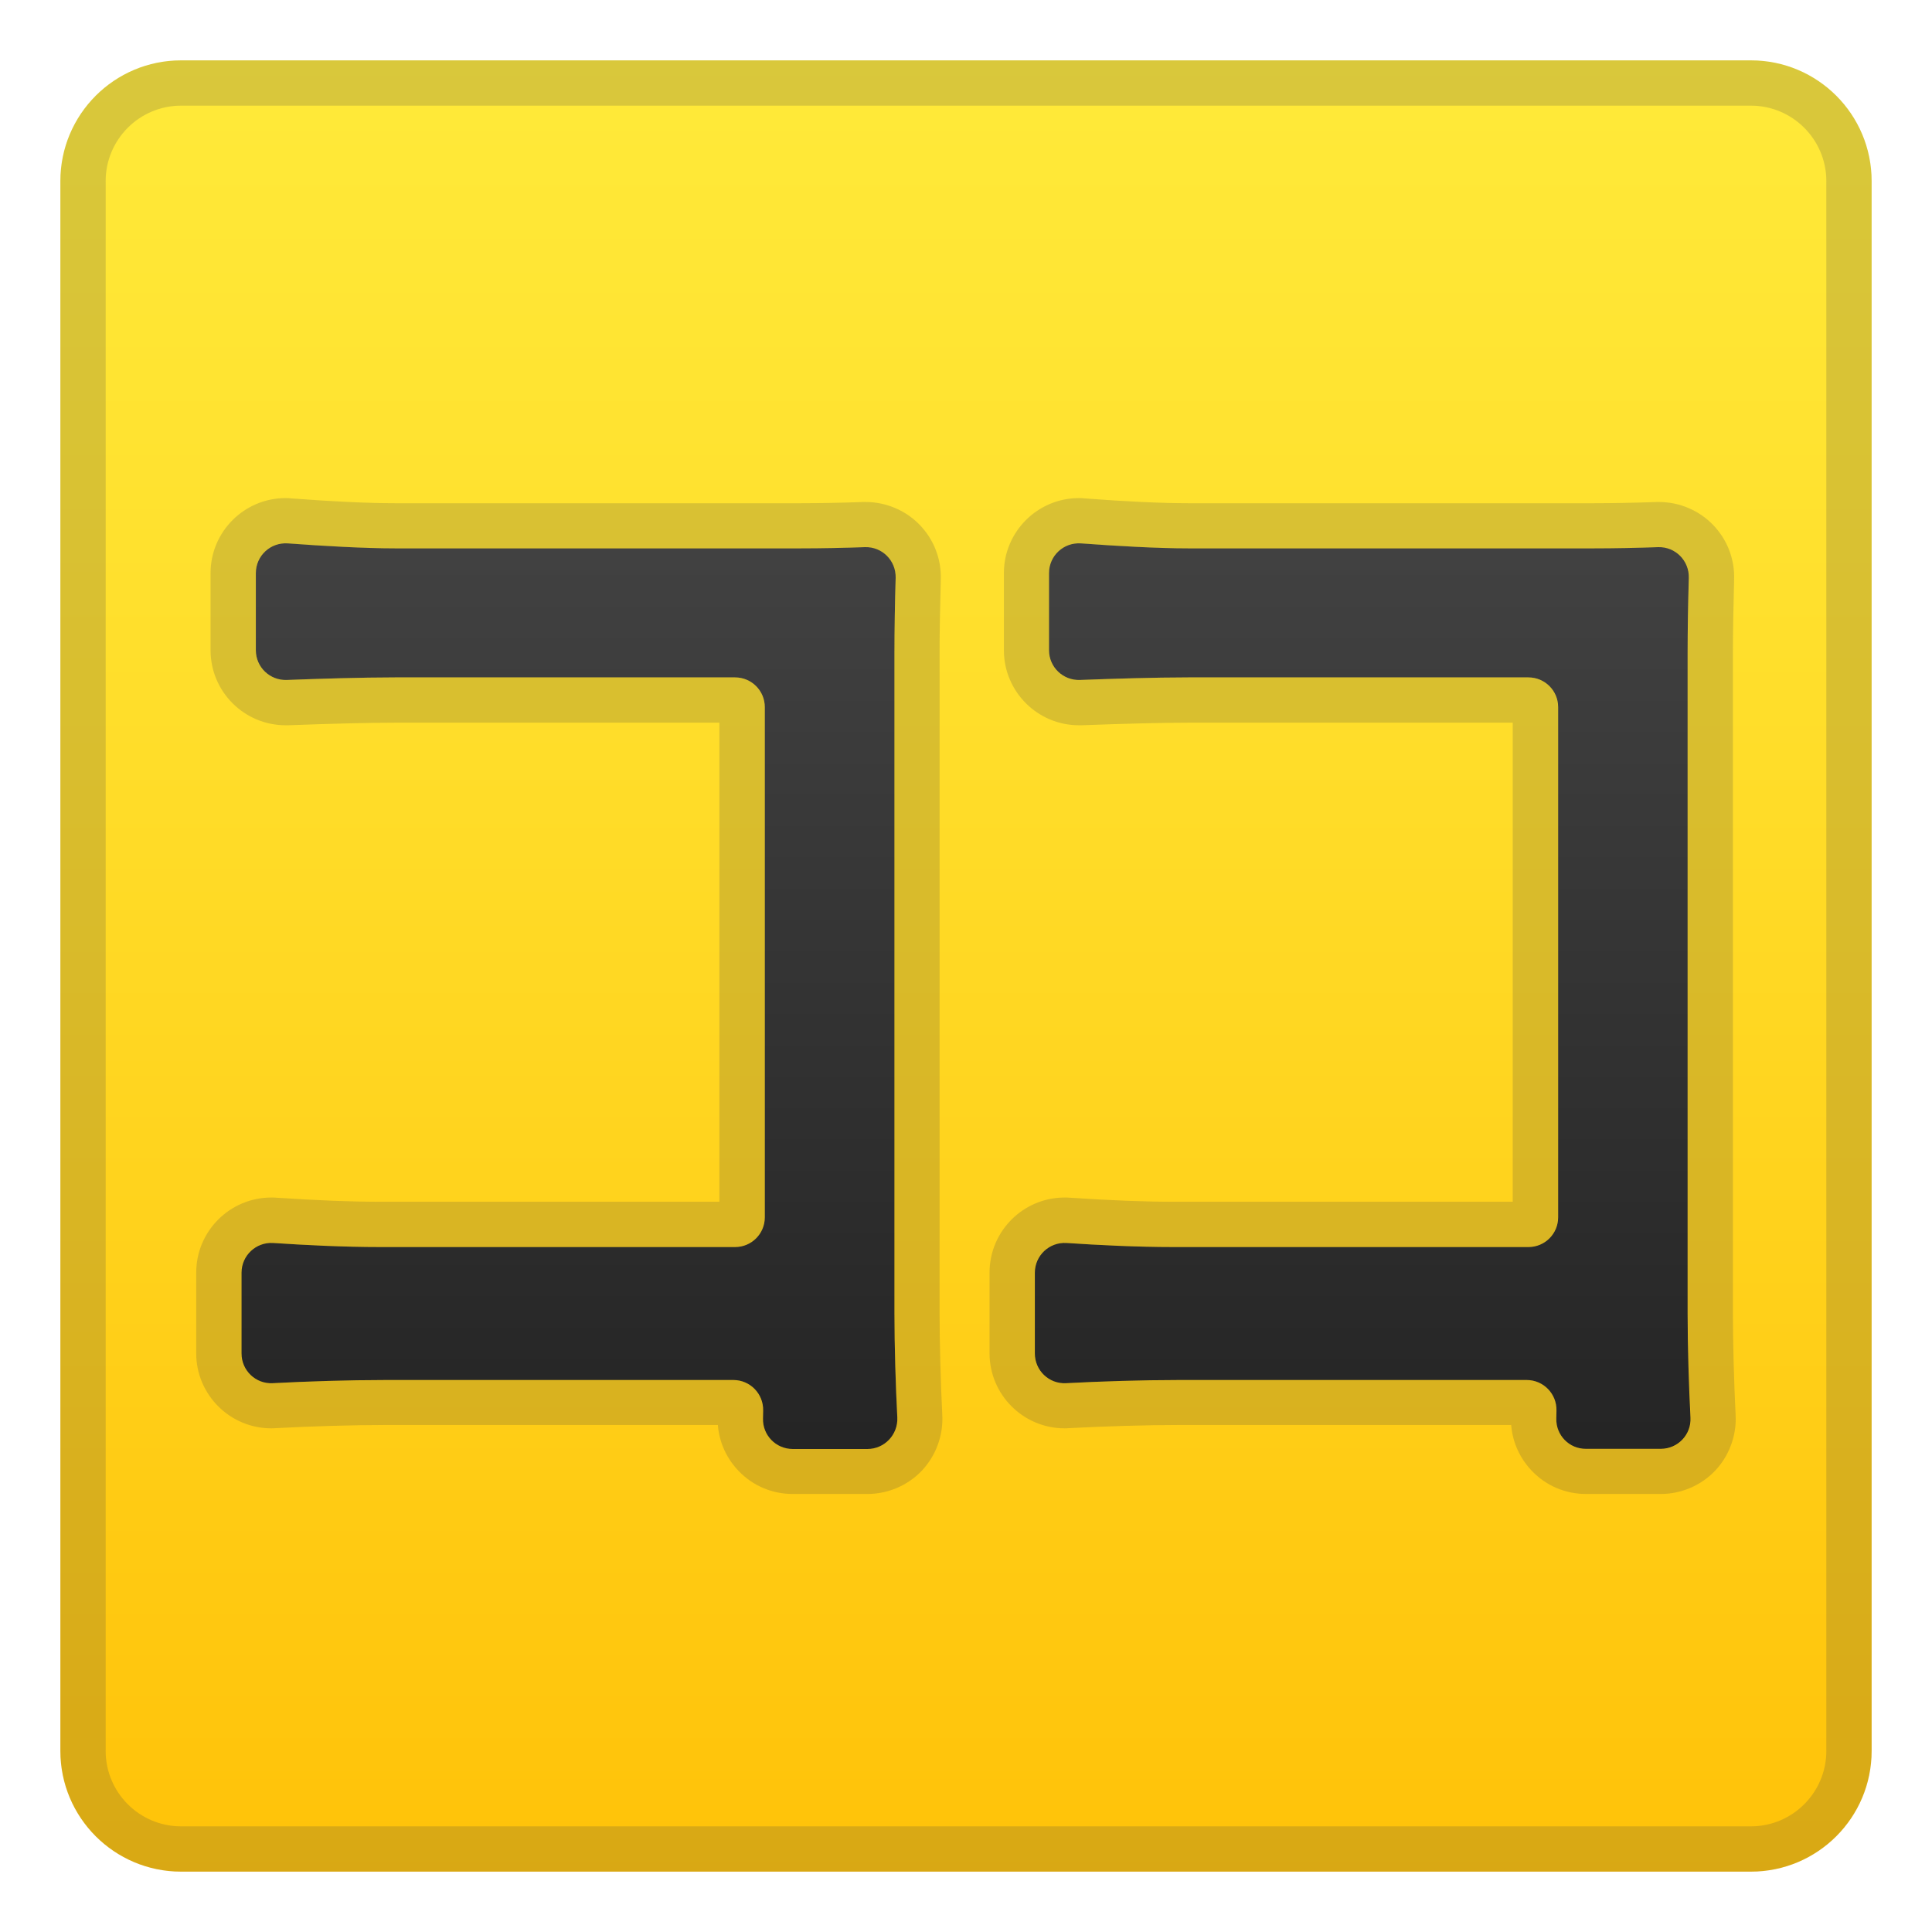
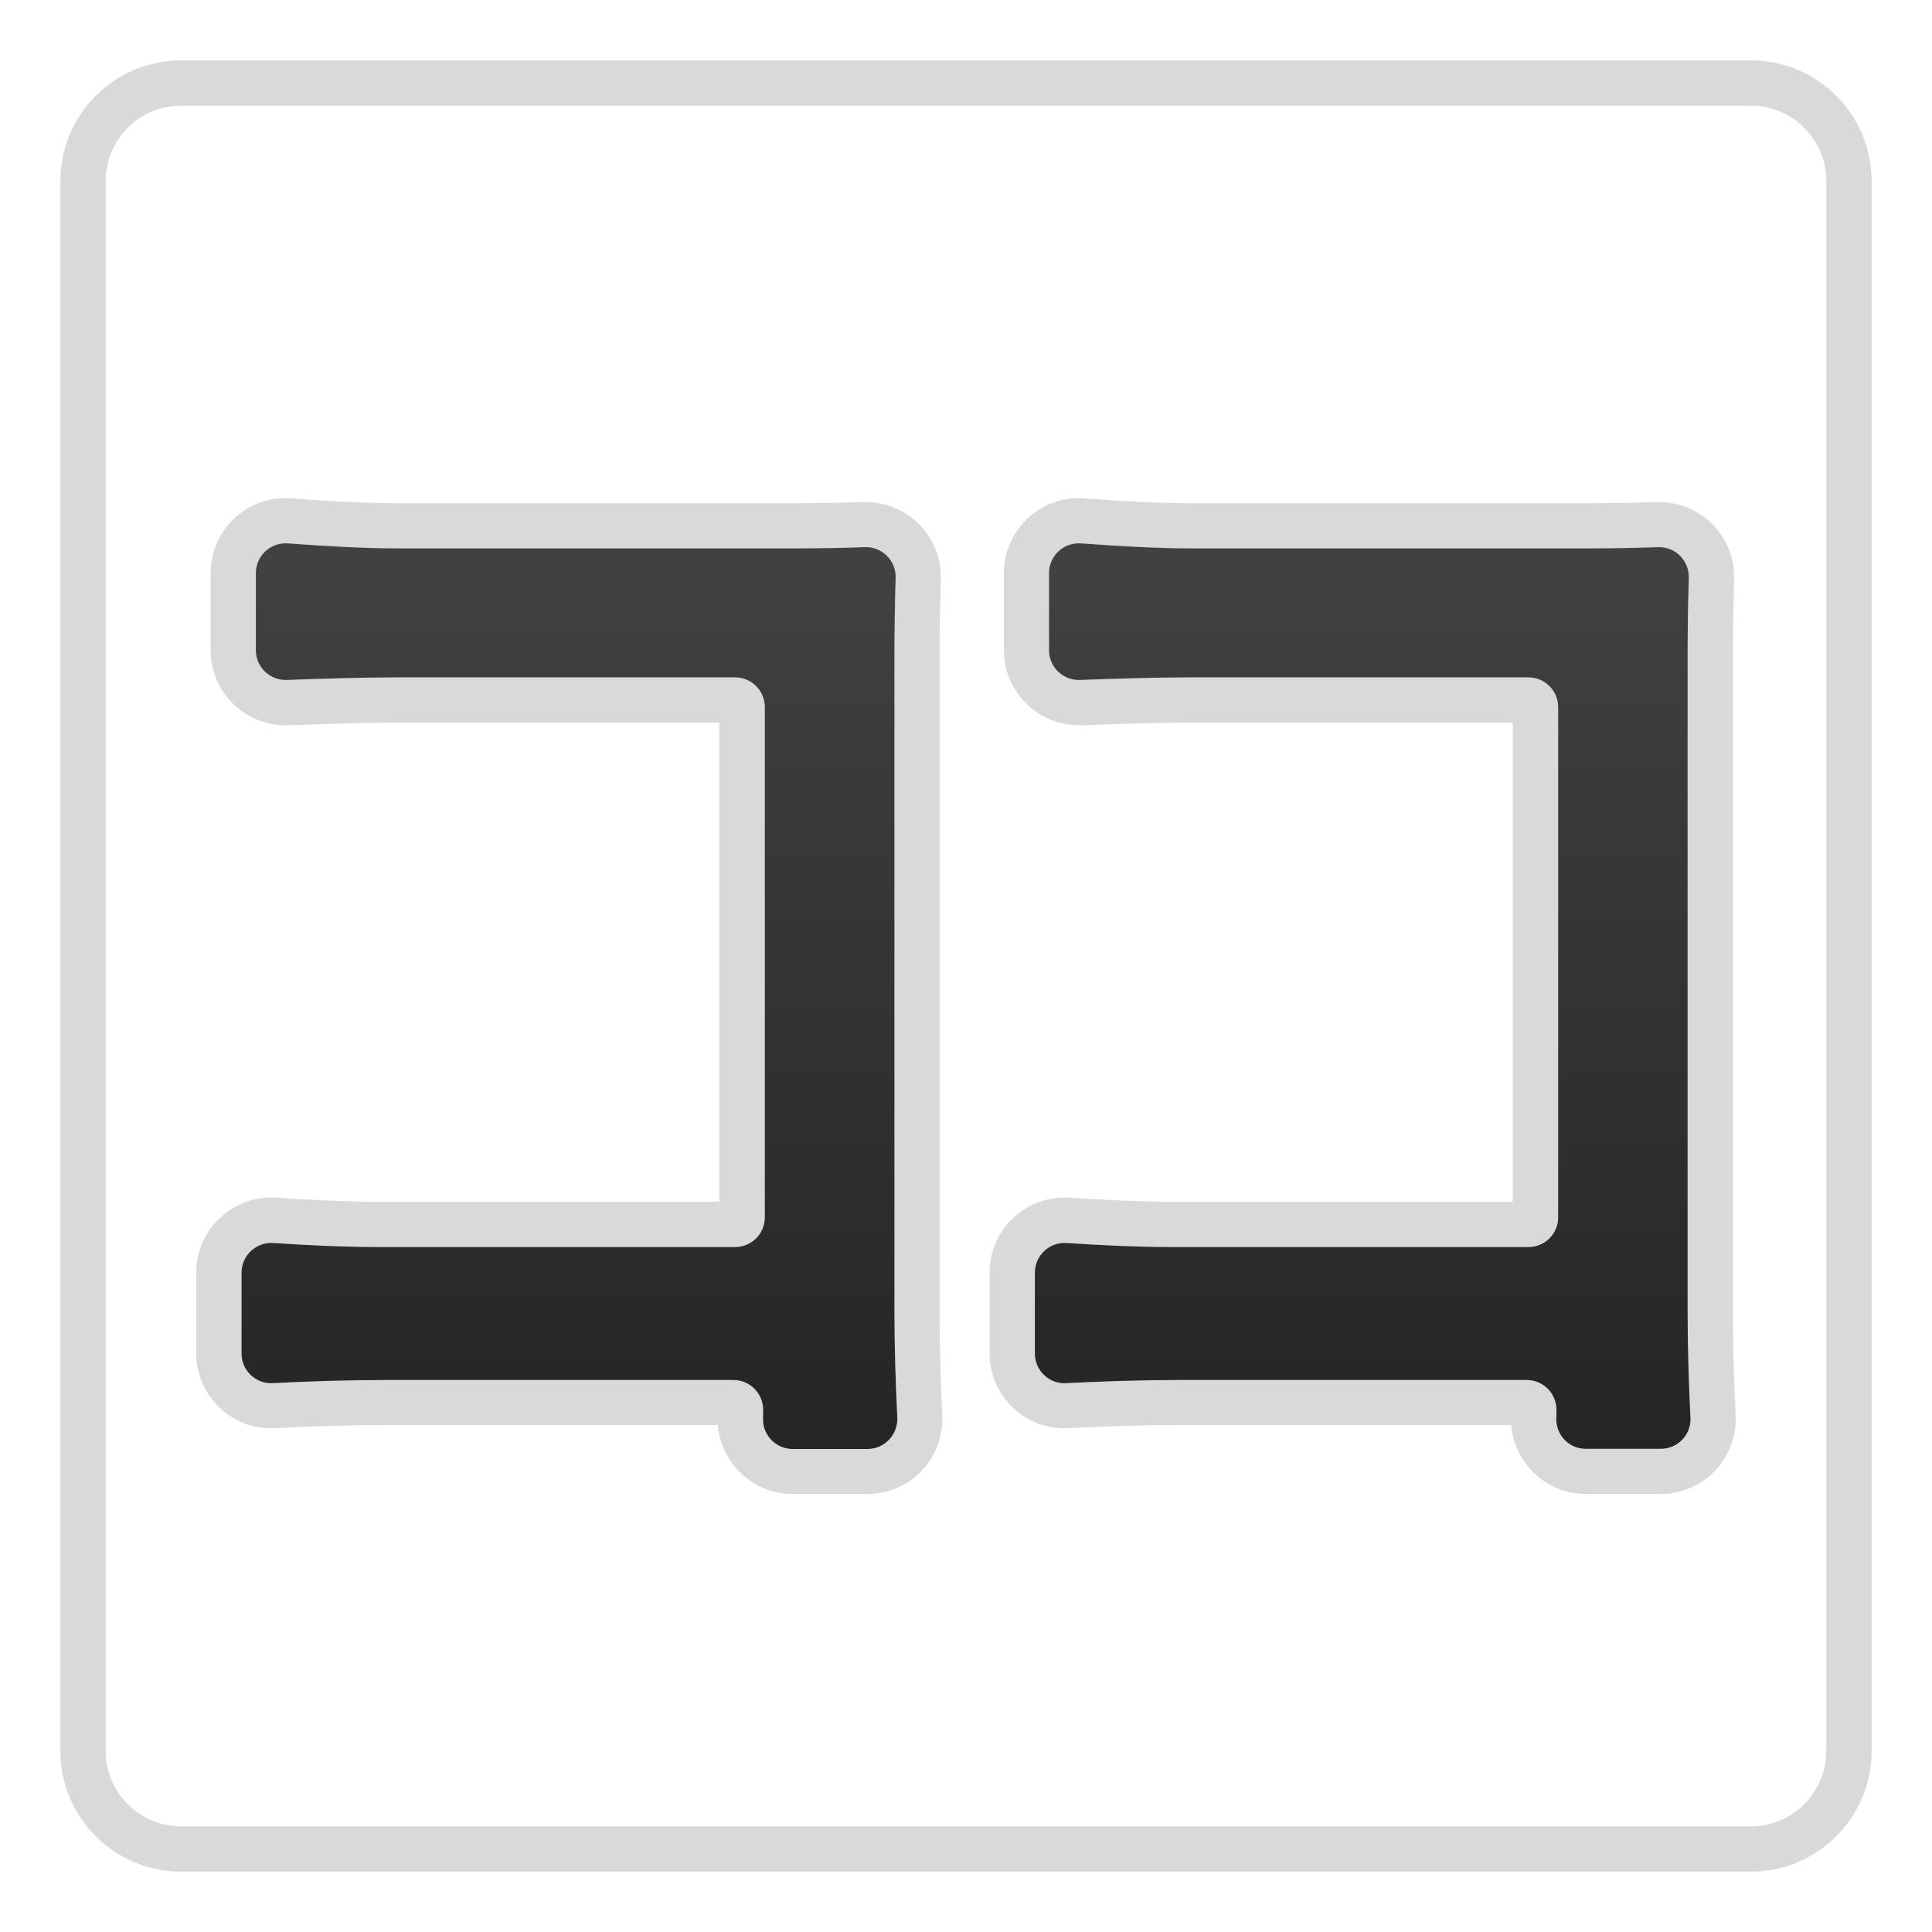
<svg xmlns="http://www.w3.org/2000/svg" width="128" height="128" style="enable-background:new 0 0 128 128;">
  <g>
    <linearGradient id="SVGID_1_" gradientUnits="userSpaceOnUse" x1="64" x2="64" y1="-0.333" y2="128.097">
      <stop offset="0" style="stop-color:#FFEB3B" />
      <stop offset="0.419" style="stop-color:#FFDC28" />
      <stop offset="0.995" style="stop-color:#FFC107" />
    </linearGradient>
-     <path d="M116,124H12c-4.42,0-8-3.58-8-8V12c0-4.42,3.58-8,8-8h104c4.42,0,8,3.58,8,8v104 C124,120.42,120.42,124,116,124z" style="fill:url(#SVGID_1_);" />
    <g style="opacity:0.2;">
      <path d="M116,7c2.76,0,5,2.24,5,5v104c0,2.76-2.24,5-5,5H12c-2.76,0-5-2.24-5-5V12c0-2.76,2.24-5,5-5H116 M116,4H12c-4.42,0-8,3.58-8,8v104c0,4.42,3.58,8,8,8h104c4.42,0,8-3.58,8-8V12C124,7.58,120.42,4,116,4L116,4z" style="fill:#424242;" />
    </g>
    <g style="opacity:0.2;">
      <path d="M18.92,36c0.05,0,0.1,0,0.15,0.01c2.4,0.18,5.1,0.33,7.1,0.33h26.88c1.33,0,2.9-0.03,4.25-0.08 c0.02,0,0.05,0,0.07,0c1.11,0,2,0.91,1.97,2.03c-0.05,1.63-0.08,3.51-0.08,4.99v43.75c0,2.12,0.08,4.84,0.19,6.9 C59.5,95.05,58.6,96,57.47,96h-4.95c-1.11,0-2-0.91-1.97-2.02c0-0.17,0.01-0.34,0.01-0.52c0.03-1.11-0.86-2.03-1.97-2.03H25.54 c-2.42,0-5.24,0.09-7.47,0.21c-0.04,0-0.07,0-0.11,0c-1.08,0-1.97-0.88-1.97-1.97v-5.35c0-1.1,0.89-1.97,1.97-1.97 c0.04,0,0.09,0,0.13,0c2.09,0.14,4.62,0.27,7.12,0.27H48.7c1.09,0,1.97-0.88,1.97-1.97v-33.8c0-1.09-0.88-1.97-1.97-1.97H26.18 c-2.27,0-5.04,0.09-7.18,0.17c-0.03,0-0.05,0-0.08,0c-1.08,0-1.97-0.88-1.97-1.97v-5.11C16.95,36.88,17.84,36,18.92,36 M18.92,33c-2.74,0-4.97,2.23-4.97,4.97v5.11c0,2.74,2.23,4.97,4.97,4.97c0.06,0,0.13,0,0.19,0c2.99-0.11,5.3-0.17,7.06-0.17 h21.49v31.74H25.22c-1.98,0-4.18-0.09-6.92-0.27c-0.11-0.01-0.22-0.01-0.33-0.01c-2.74,0-4.97,2.23-4.97,4.97v5.35 c0,2.74,2.23,4.97,4.97,4.97c0.09,0,0.17,0,0.26-0.01c2.46-0.13,5.19-0.21,7.31-0.21h22.02c0.09,1.15,0.58,2.23,1.4,3.07 c0.94,0.97,2.21,1.5,3.56,1.5h4.95c1.35,0,2.67-0.56,3.6-1.54c0.93-0.98,1.43-2.33,1.36-3.68c-0.11-2.18-0.18-4.83-0.18-6.74 V43.28c0-1.32,0.03-3.11,0.08-4.9c0.04-1.35-0.46-2.64-1.4-3.61c-0.93-0.96-2.23-1.51-3.57-1.51c-0.06,0-0.11,0-0.17,0 c-1.44,0.05-2.95,0.08-4.15,0.08H26.18c-1.71,0-4.15-0.11-6.88-0.32C19.17,33,19.04,33,18.92,33L18.92,33z" style="fill:#424242;" />
      <path d="M71.48,36c0.05,0,0.1,0,0.15,0.01c2.4,0.18,5.1,0.33,7.1,0.33h26.88c1.33,0,2.9-0.03,4.25-0.08 c0.02,0,0.05,0,0.07,0c1.11,0,2,0.91,1.97,2.03c-0.05,1.63-0.08,3.51-0.08,4.99v43.75c0,2.12,0.08,4.84,0.19,6.9 c0.06,1.13-0.84,2.07-1.97,2.07h-4.95c-1.11,0-2-0.91-1.97-2.02c0-0.17,0.01-0.34,0.01-0.52c0.03-1.11-0.86-2.03-1.97-2.03H78.1 c-2.42,0-5.24,0.09-7.47,0.21c-0.04,0-0.07,0-0.11,0c-1.08,0-1.97-0.88-1.97-1.97v-5.35c0-1.1,0.89-1.97,1.97-1.97 c0.04,0,0.09,0,0.13,0c2.09,0.14,4.62,0.27,7.12,0.27h23.48c1.09,0,1.97-0.88,1.97-1.97v-33.8c0-1.09-0.88-1.97-1.97-1.97H78.73 c-2.27,0-5.04,0.09-7.18,0.17c-0.03,0-0.05,0-0.08,0c-1.08,0-1.97-0.88-1.97-1.97v-5.11C69.51,36.88,70.4,36,71.48,36 M71.48,33 c-2.74,0-4.97,2.23-4.97,4.97v5.11c0,2.74,2.23,4.97,4.97,4.97c0.06,0,0.13,0,0.19,0c2.99-0.11,5.3-0.17,7.06-0.17h21.49v31.74 H77.78c-1.98,0-4.18-0.09-6.92-0.27c-0.11-0.01-0.22-0.01-0.33-0.01c-2.74,0-4.97,2.23-4.97,4.97v5.35 c0,2.74,2.23,4.97,4.97,4.97c0.09,0,0.17,0,0.26-0.01c2.46-0.13,5.19-0.21,7.31-0.21h22.02c0.09,1.15,0.58,2.23,1.4,3.07 c0.94,0.97,2.21,1.5,3.56,1.5h4.95c1.35,0,2.67-0.56,3.6-1.54c0.93-0.98,1.43-2.33,1.36-3.68c-0.11-2.18-0.18-4.83-0.18-6.74 V43.28c0-1.32,0.03-3.11,0.08-4.9c0.04-1.35-0.46-2.64-1.4-3.61c-0.93-0.96-2.23-1.51-3.57-1.51c-0.06,0-0.11,0-0.17,0 c-1.44,0.05-2.95,0.08-4.15,0.08H78.73c-1.71,0-4.15-0.11-6.88-0.32C71.73,33,71.6,33,71.48,33L71.48,33z" style="fill:#424242;" />
    </g>
    <g>
      <g>
        <linearGradient id="SVGID_2_" gradientUnits="userSpaceOnUse" x1="37.722" x2="37.722" y1="35" y2="103.525">
          <stop offset="0" style="stop-color:#424242" />
          <stop offset="1" style="stop-color:#212121" />
        </linearGradient>
        <path d="M50.55,93.98c0-0.17,0.01-0.34,0.01-0.52c0.03-1.11-0.86-2.03-1.97-2.03H25.54 c-2.42,0-5.24,0.09-7.47,0.21C16.94,91.7,16,90.8,16,89.67v-5.35c0-1.14,0.96-2.04,2.1-1.97c2.09,0.14,4.62,0.27,7.12,0.27H48.7 c1.09,0,1.97-0.88,1.97-1.97v-33.8c0-1.09-0.88-1.97-1.97-1.97H26.18c-2.27,0-5.04,0.09-7.18,0.17 c-1.12,0.04-2.05-0.85-2.05-1.97v-5.11c0-1.15,0.97-2.05,2.12-1.97c2.4,0.18,5.1,0.33,7.1,0.33h26.88c1.33,0,2.9-0.03,4.25-0.08 c1.14-0.04,2.07,0.89,2.04,2.03c-0.05,1.63-0.08,3.51-0.08,4.99v43.75c0,2.12,0.08,4.84,0.19,6.9C59.5,95.05,58.6,96,57.47,96 h-4.95C51.41,96,50.52,95.09,50.55,93.98z" style="fill:url(#SVGID_2_);" />
      </g>
      <g>
        <linearGradient id="SVGID_3_" gradientUnits="userSpaceOnUse" x1="90.278" x2="90.278" y1="35" y2="103.525">
          <stop offset="0" style="stop-color:#424242" />
          <stop offset="1" style="stop-color:#212121" />
        </linearGradient>
        <path d="M103.11,93.98c0-0.17,0.01-0.34,0.01-0.52c0.03-1.11-0.86-2.03-1.97-2.03H78.1 c-2.42,0-5.24,0.09-7.47,0.21c-1.13,0.06-2.07-0.84-2.07-1.97v-5.35c0-1.14,0.96-2.04,2.1-1.97c2.09,0.14,4.62,0.27,7.12,0.27 h23.48c1.09,0,1.97-0.88,1.97-1.97v-33.8c0-1.09-0.88-1.97-1.97-1.97H78.73c-2.27,0-5.04,0.09-7.18,0.17 c-1.12,0.04-2.05-0.85-2.05-1.97v-5.11c0-1.15,0.97-2.05,2.12-1.97c2.4,0.18,5.1,0.33,7.1,0.33h26.88c1.33,0,2.9-0.03,4.25-0.08 c1.14-0.04,2.07,0.89,2.04,2.03c-0.05,1.63-0.08,3.51-0.08,4.99v43.75c0,2.12,0.08,4.84,0.19,6.9c0.06,1.13-0.84,2.07-1.97,2.07 h-4.95C103.97,96,103.08,95.09,103.11,93.98z" style="fill:url(#SVGID_3_);" />
      </g>
    </g>
  </g>
</svg>